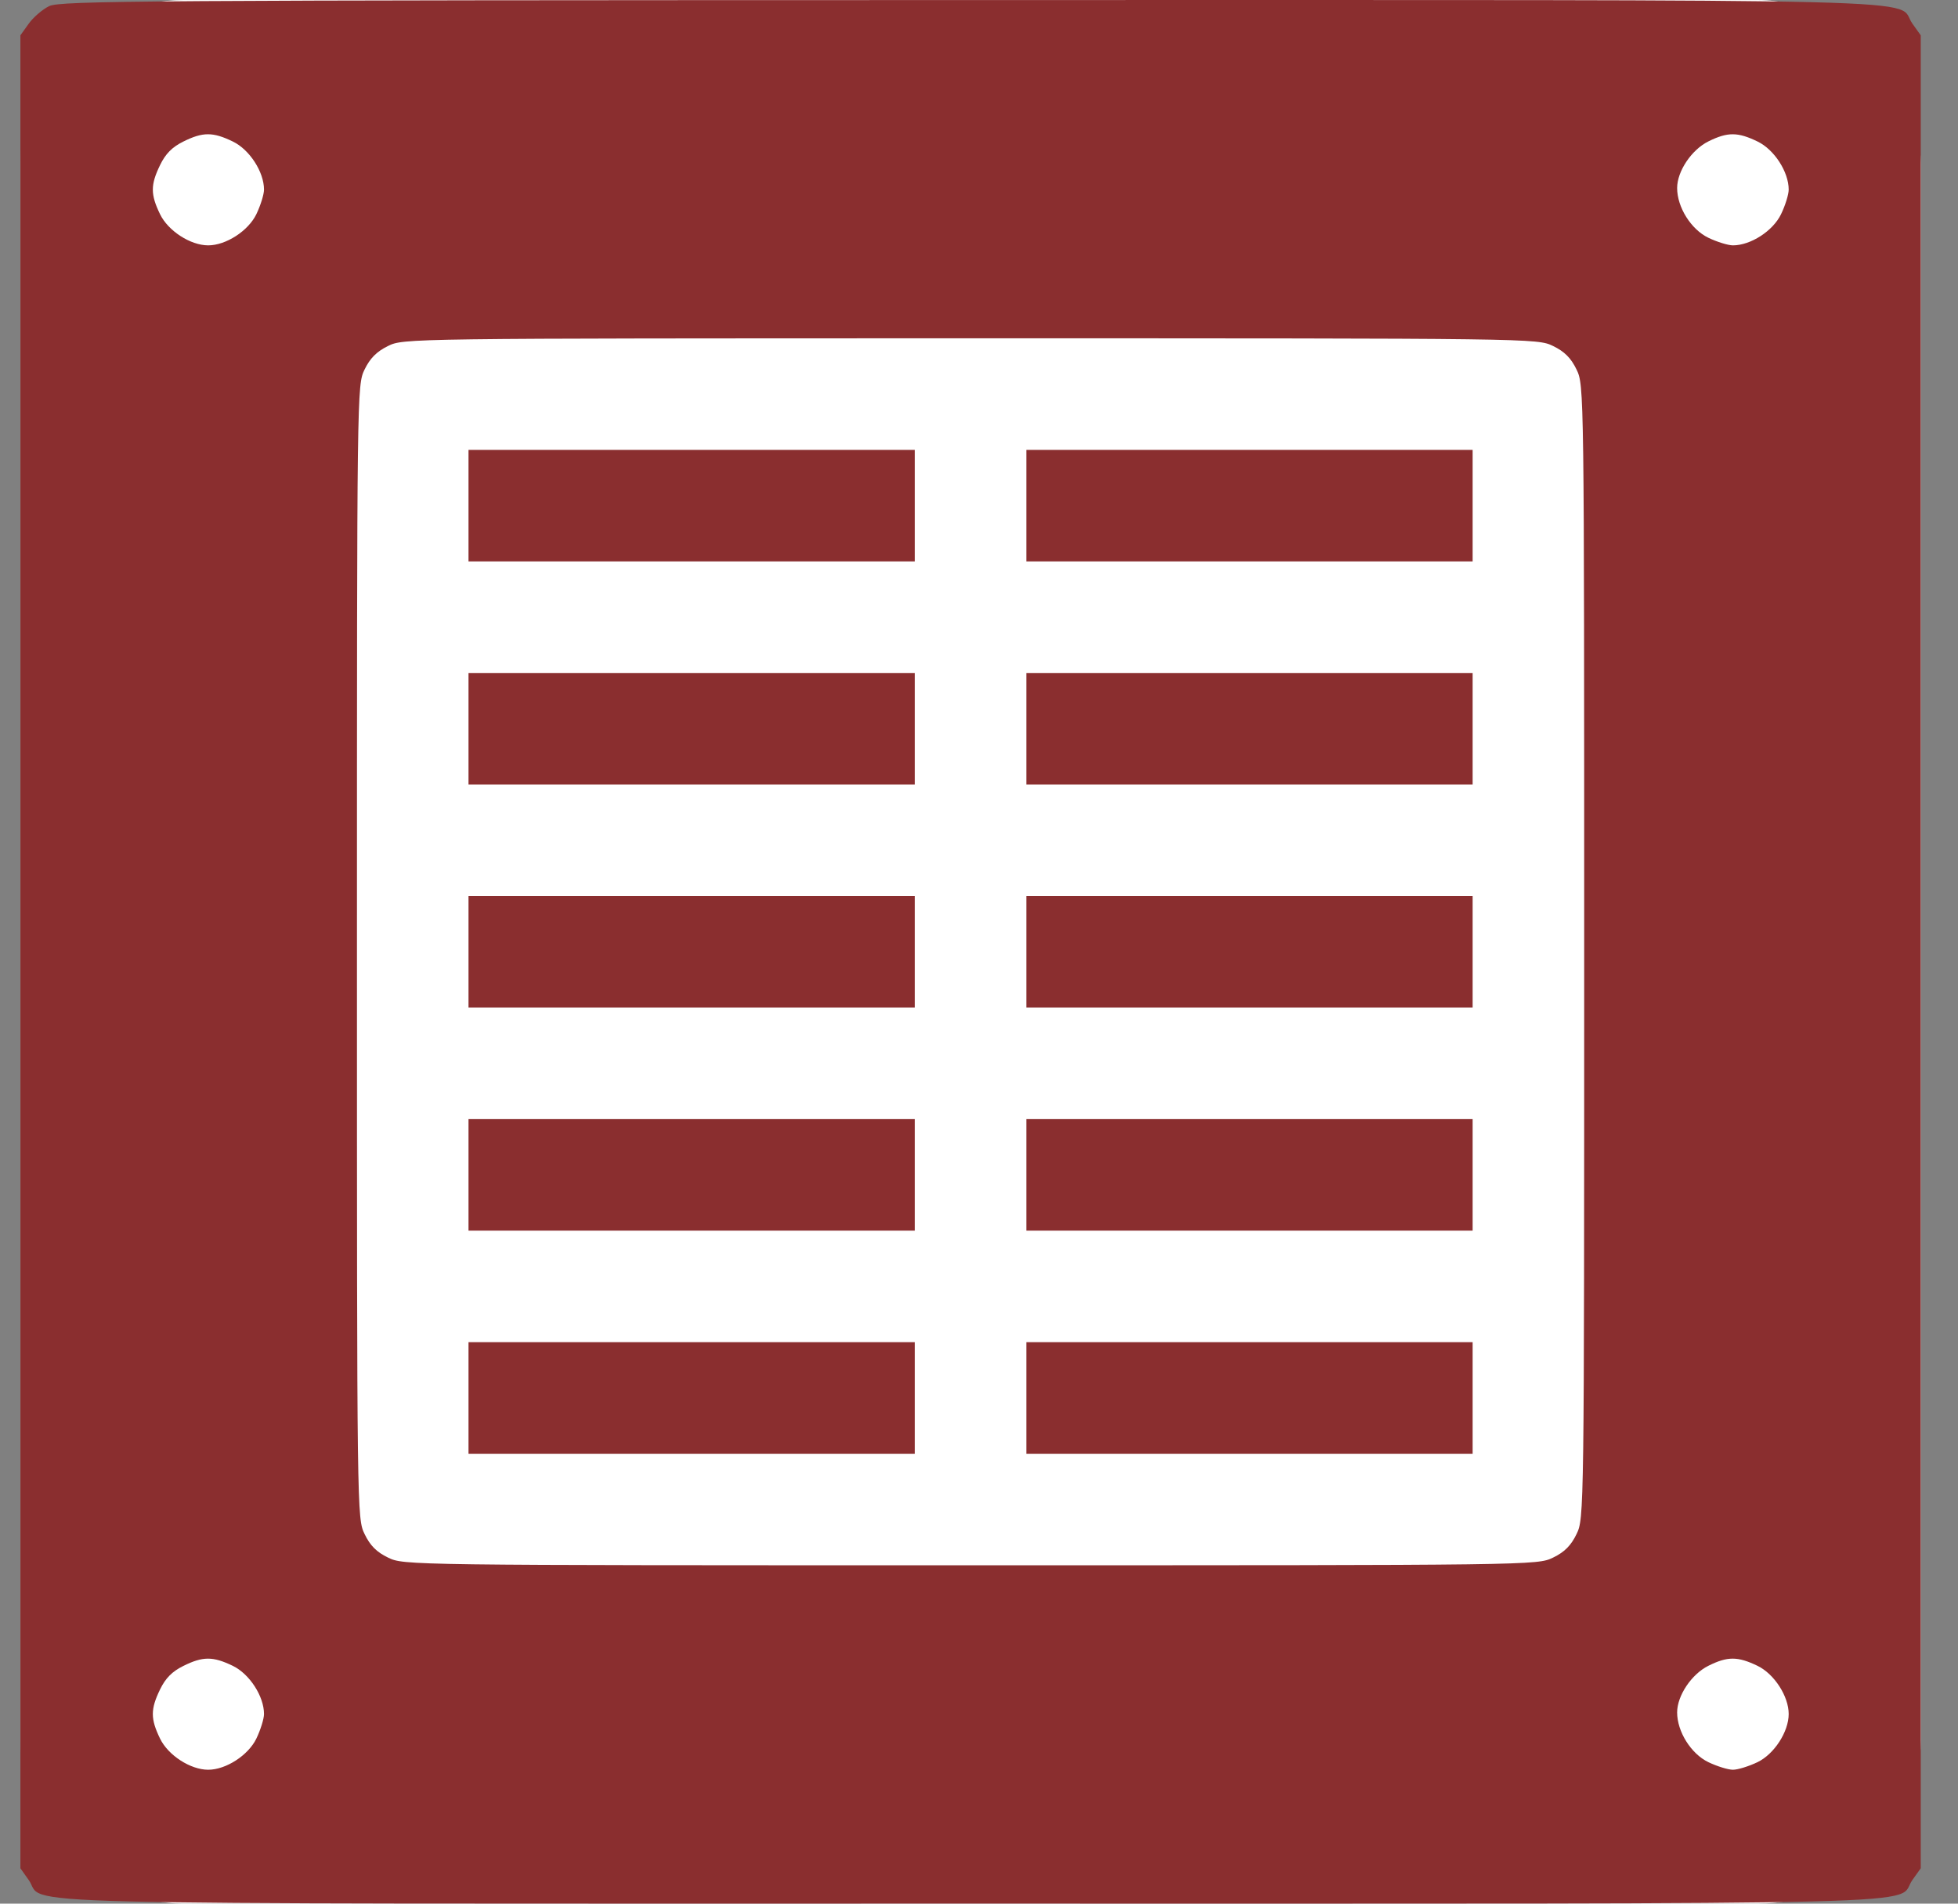
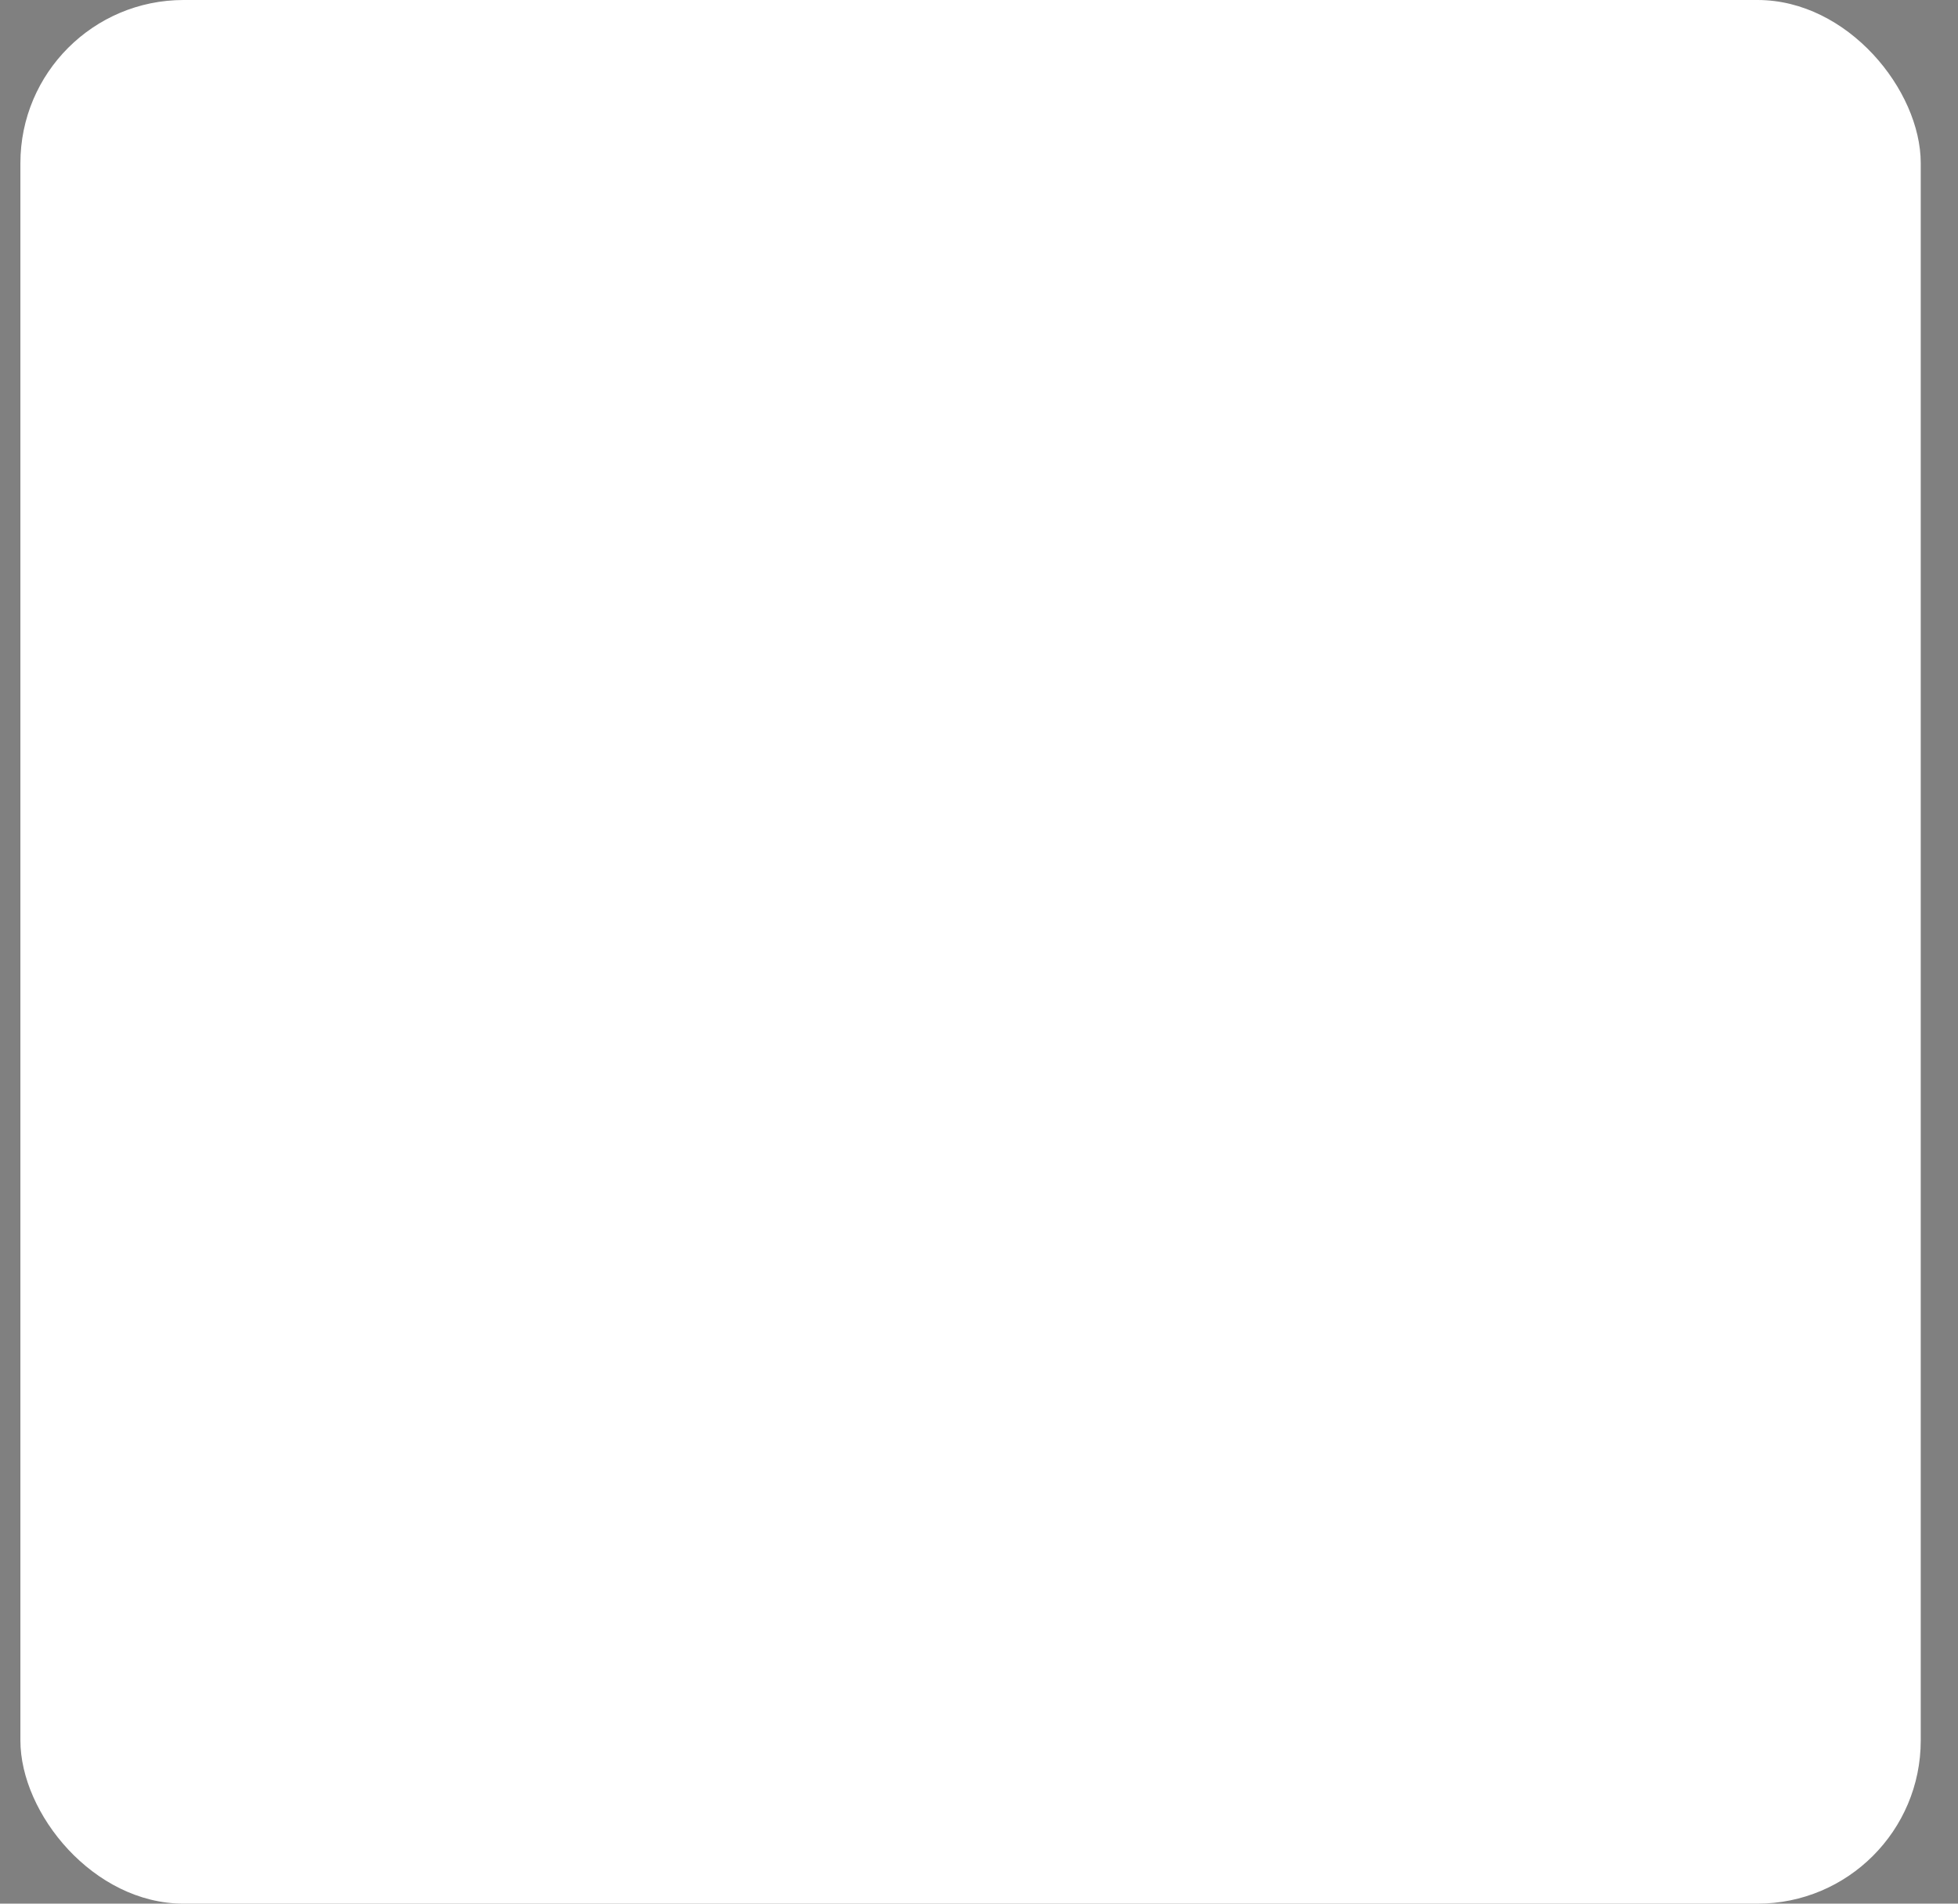
<svg xmlns="http://www.w3.org/2000/svg" width="36" height="35" viewBox="0 0 36 35" fill="none">
  <rect x="0" y="0" width="36" height="35" fill="#808080" stroke="none" />
  <rect x="0.375" width="34.94" height="35" rx="3" fill="white" />
-   <path fill-rule="evenodd" clip-rule="evenodd" d="M0.903 0.113C0.779 0.174 0.61 0.32 0.527 0.437L0.375 0.649V17.5V34.35L0.527 34.564C0.866 35.038 -0.655 34.999 17.845 34.999C36.345 34.999 34.824 35.038 35.162 34.564L35.315 34.35V17.5V0.649L35.162 0.435C34.824 -0.038 36.346 -0 17.834 0.001C2.584 0.003 1.108 0.013 0.903 0.113ZM4.281 2.602C4.588 2.75 4.854 3.16 4.854 3.486C4.854 3.575 4.79 3.779 4.713 3.939C4.564 4.246 4.154 4.511 3.828 4.511C3.502 4.511 3.092 4.246 2.943 3.939C2.766 3.574 2.766 3.399 2.943 3.035C3.043 2.828 3.165 2.704 3.37 2.603C3.73 2.424 3.914 2.424 4.281 2.602ZM32.315 2.602C32.622 2.75 32.887 3.16 32.887 3.486C32.887 3.575 32.824 3.779 32.746 3.939C32.598 4.246 32.188 4.511 31.862 4.511C31.773 4.511 31.569 4.448 31.409 4.371C31.091 4.217 30.836 3.81 30.836 3.457C30.836 3.148 31.102 2.752 31.412 2.599C31.764 2.425 31.95 2.425 32.315 2.602ZM28.554 6.361C28.765 6.463 28.884 6.582 28.986 6.793C29.126 7.083 29.127 7.122 29.127 17.5C29.127 27.877 29.126 27.916 28.986 28.206C28.884 28.417 28.765 28.536 28.554 28.638C28.264 28.778 28.225 28.779 17.845 28.779C7.465 28.779 7.426 28.778 7.136 28.638C6.924 28.536 6.806 28.417 6.704 28.206C6.564 27.916 6.563 27.877 6.563 17.5C6.563 7.138 6.564 7.082 6.703 6.794C6.803 6.588 6.925 6.464 7.131 6.363C7.417 6.221 7.424 6.221 17.84 6.22C28.225 6.22 28.264 6.221 28.554 6.361ZM8.614 9.297V10.322H12.717H16.819V9.297V8.271H12.717H8.614V9.297ZM18.87 9.297V10.322H22.973H27.076V9.297V8.271H22.973H18.87V9.297ZM8.614 13.398V14.423H12.717H16.819V13.398V12.373H12.717H8.614V13.398ZM18.87 13.398V14.423H22.973H27.076V13.398V12.373H22.973H18.87V13.398ZM8.614 17.5V18.525H12.717H16.819V17.5V16.474H12.717H8.614V17.5ZM18.87 17.5V18.525H22.973H27.076V17.5V16.474H22.973H18.87V17.5ZM8.614 21.601V22.626H12.717H16.819V21.601V20.576H12.717H8.614V21.601ZM18.87 21.601V22.626H22.973H27.076V21.601V20.576H22.973H18.87V21.601ZM8.614 25.703V26.728H12.717H16.819V25.703V24.677H12.717H8.614V25.703ZM18.87 25.703V26.728H22.973H27.076V25.703V24.677H22.973H18.87V25.703ZM4.281 30.628C4.588 30.777 4.854 31.187 4.854 31.513C4.854 31.602 4.79 31.806 4.713 31.966C4.564 32.273 4.154 32.538 3.828 32.538C3.502 32.538 3.092 32.273 2.943 31.966C2.766 31.601 2.766 31.426 2.943 31.061C3.043 30.855 3.165 30.731 3.37 30.63C3.73 30.451 3.914 30.451 4.281 30.628ZM32.315 30.628C32.622 30.777 32.887 31.187 32.887 31.513C32.887 31.839 32.622 32.249 32.315 32.398C32.155 32.475 31.951 32.538 31.862 32.538C31.773 32.538 31.569 32.475 31.409 32.398C31.091 32.244 30.836 31.837 30.836 31.484C30.836 31.175 31.102 30.779 31.412 30.626C31.764 30.451 31.95 30.452 32.315 30.628Z" fill="#8A2E2F" />
</svg>